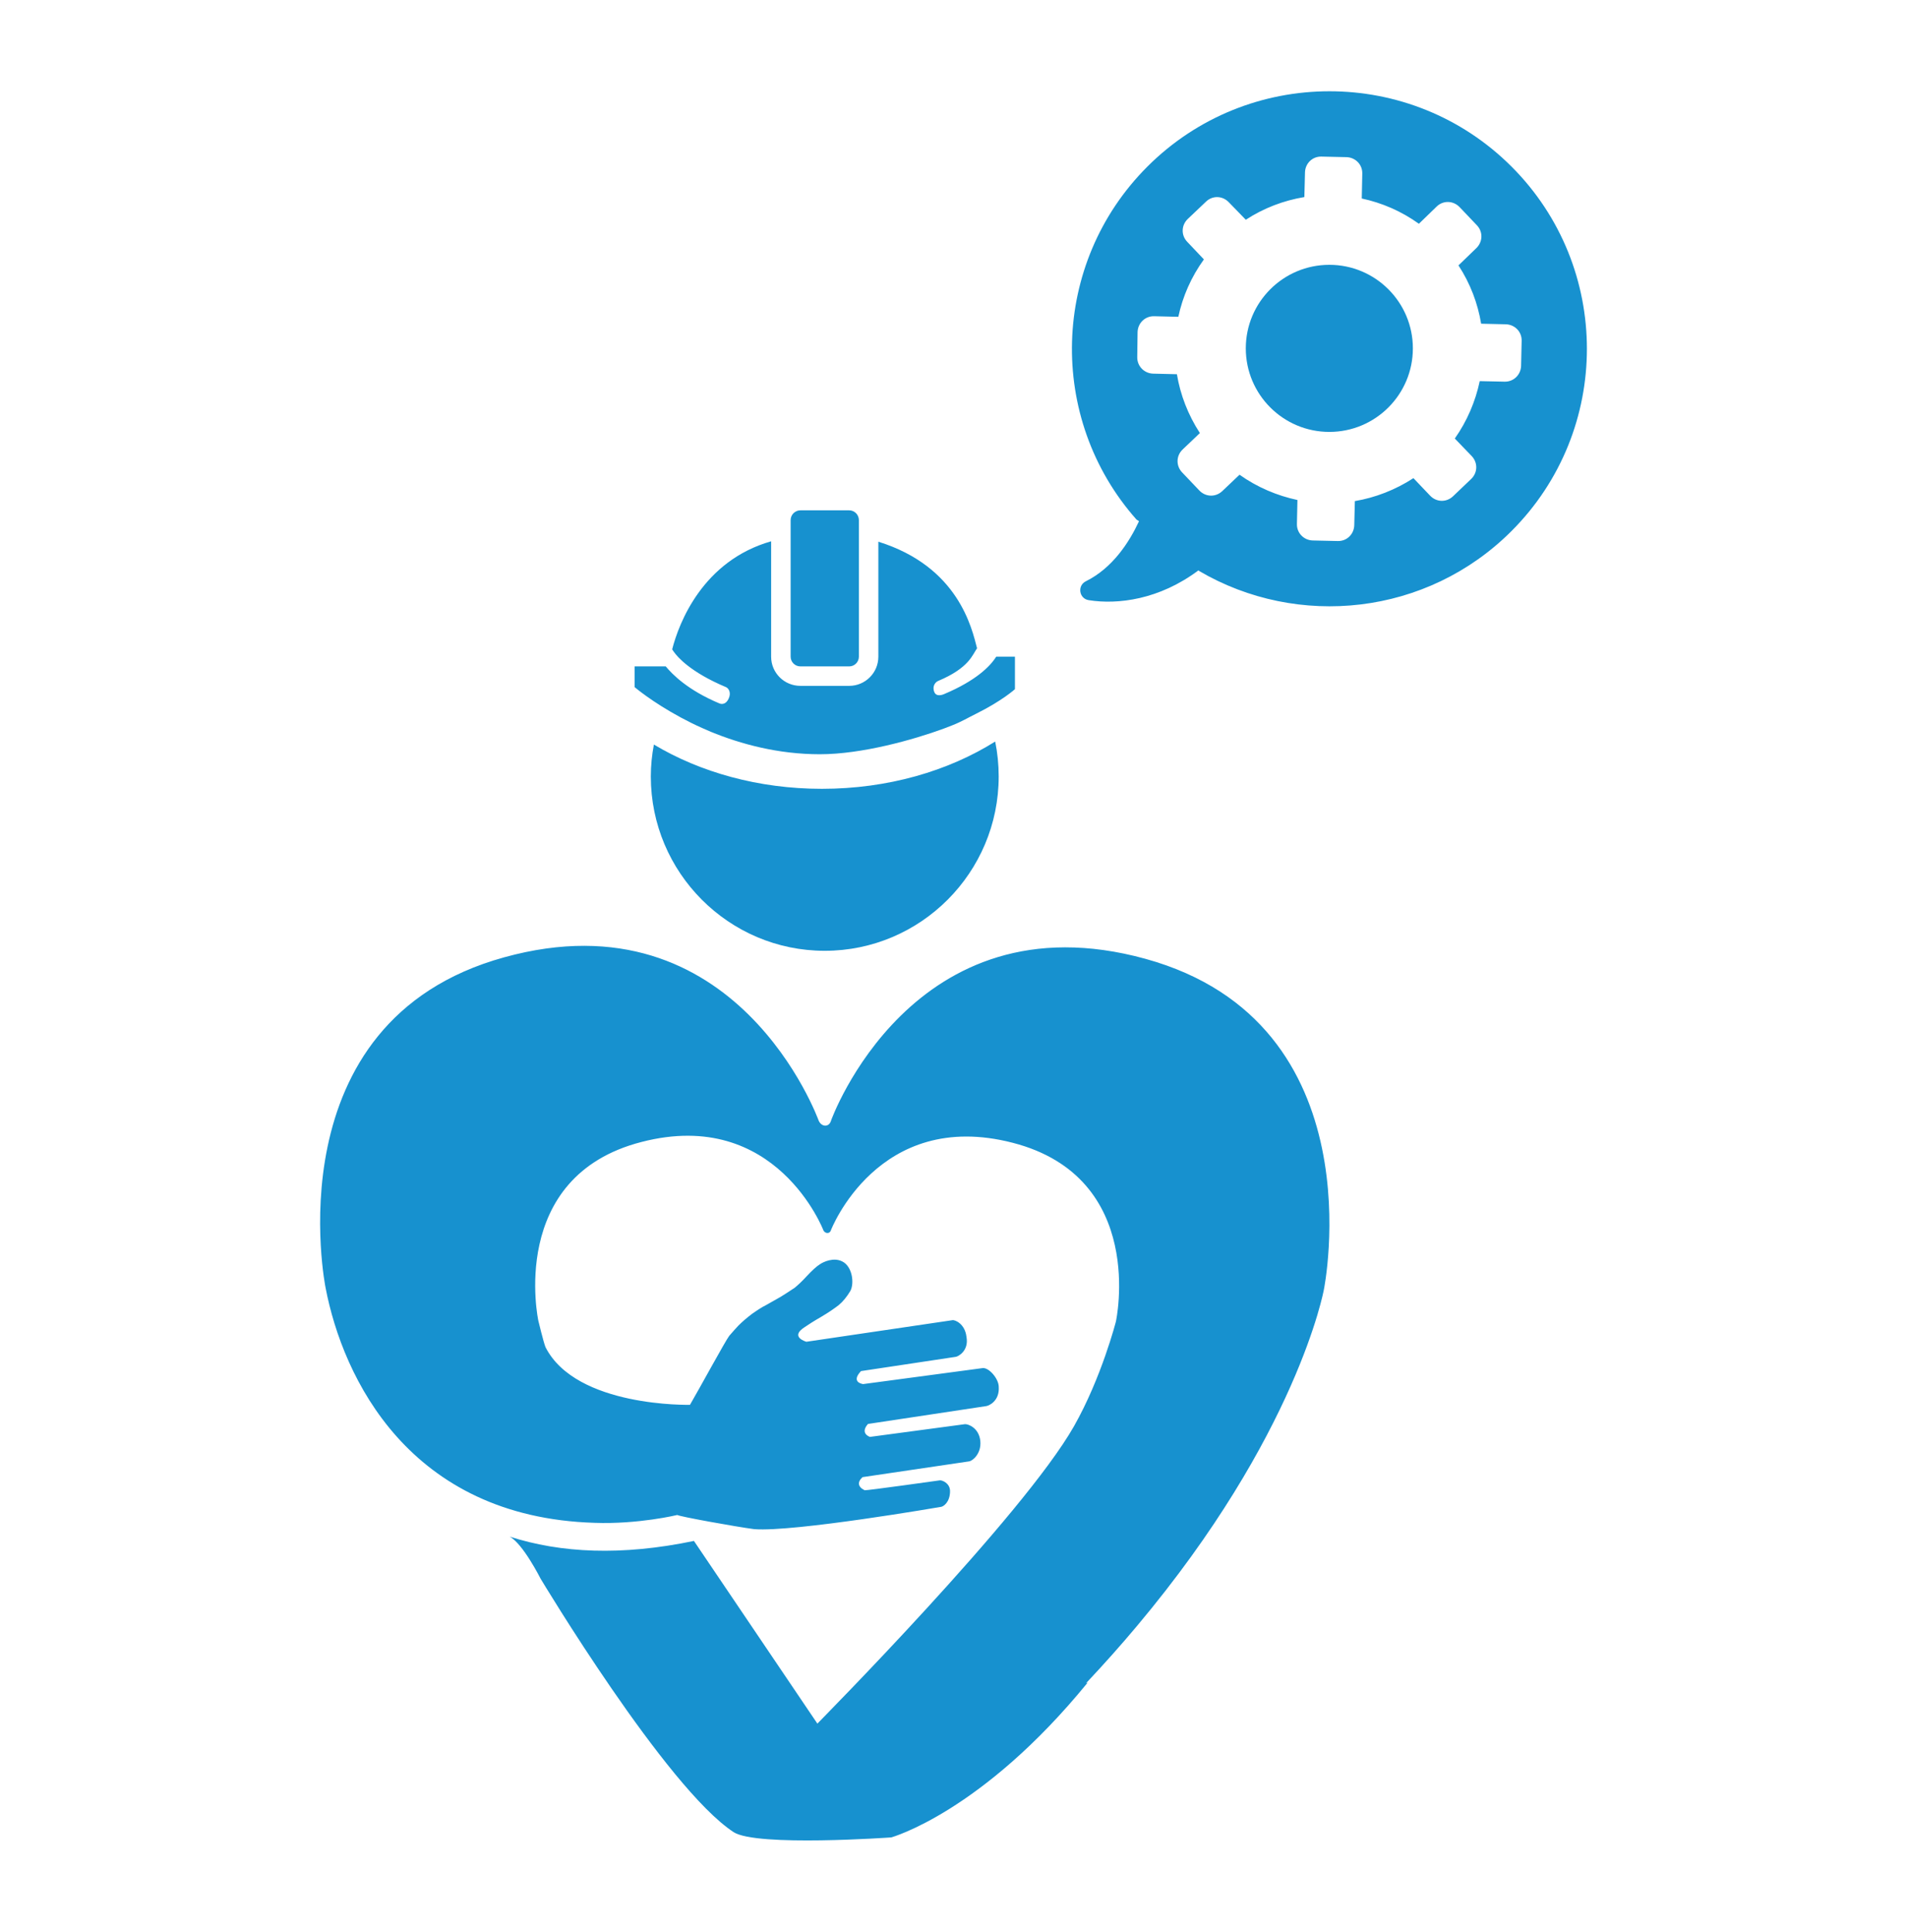
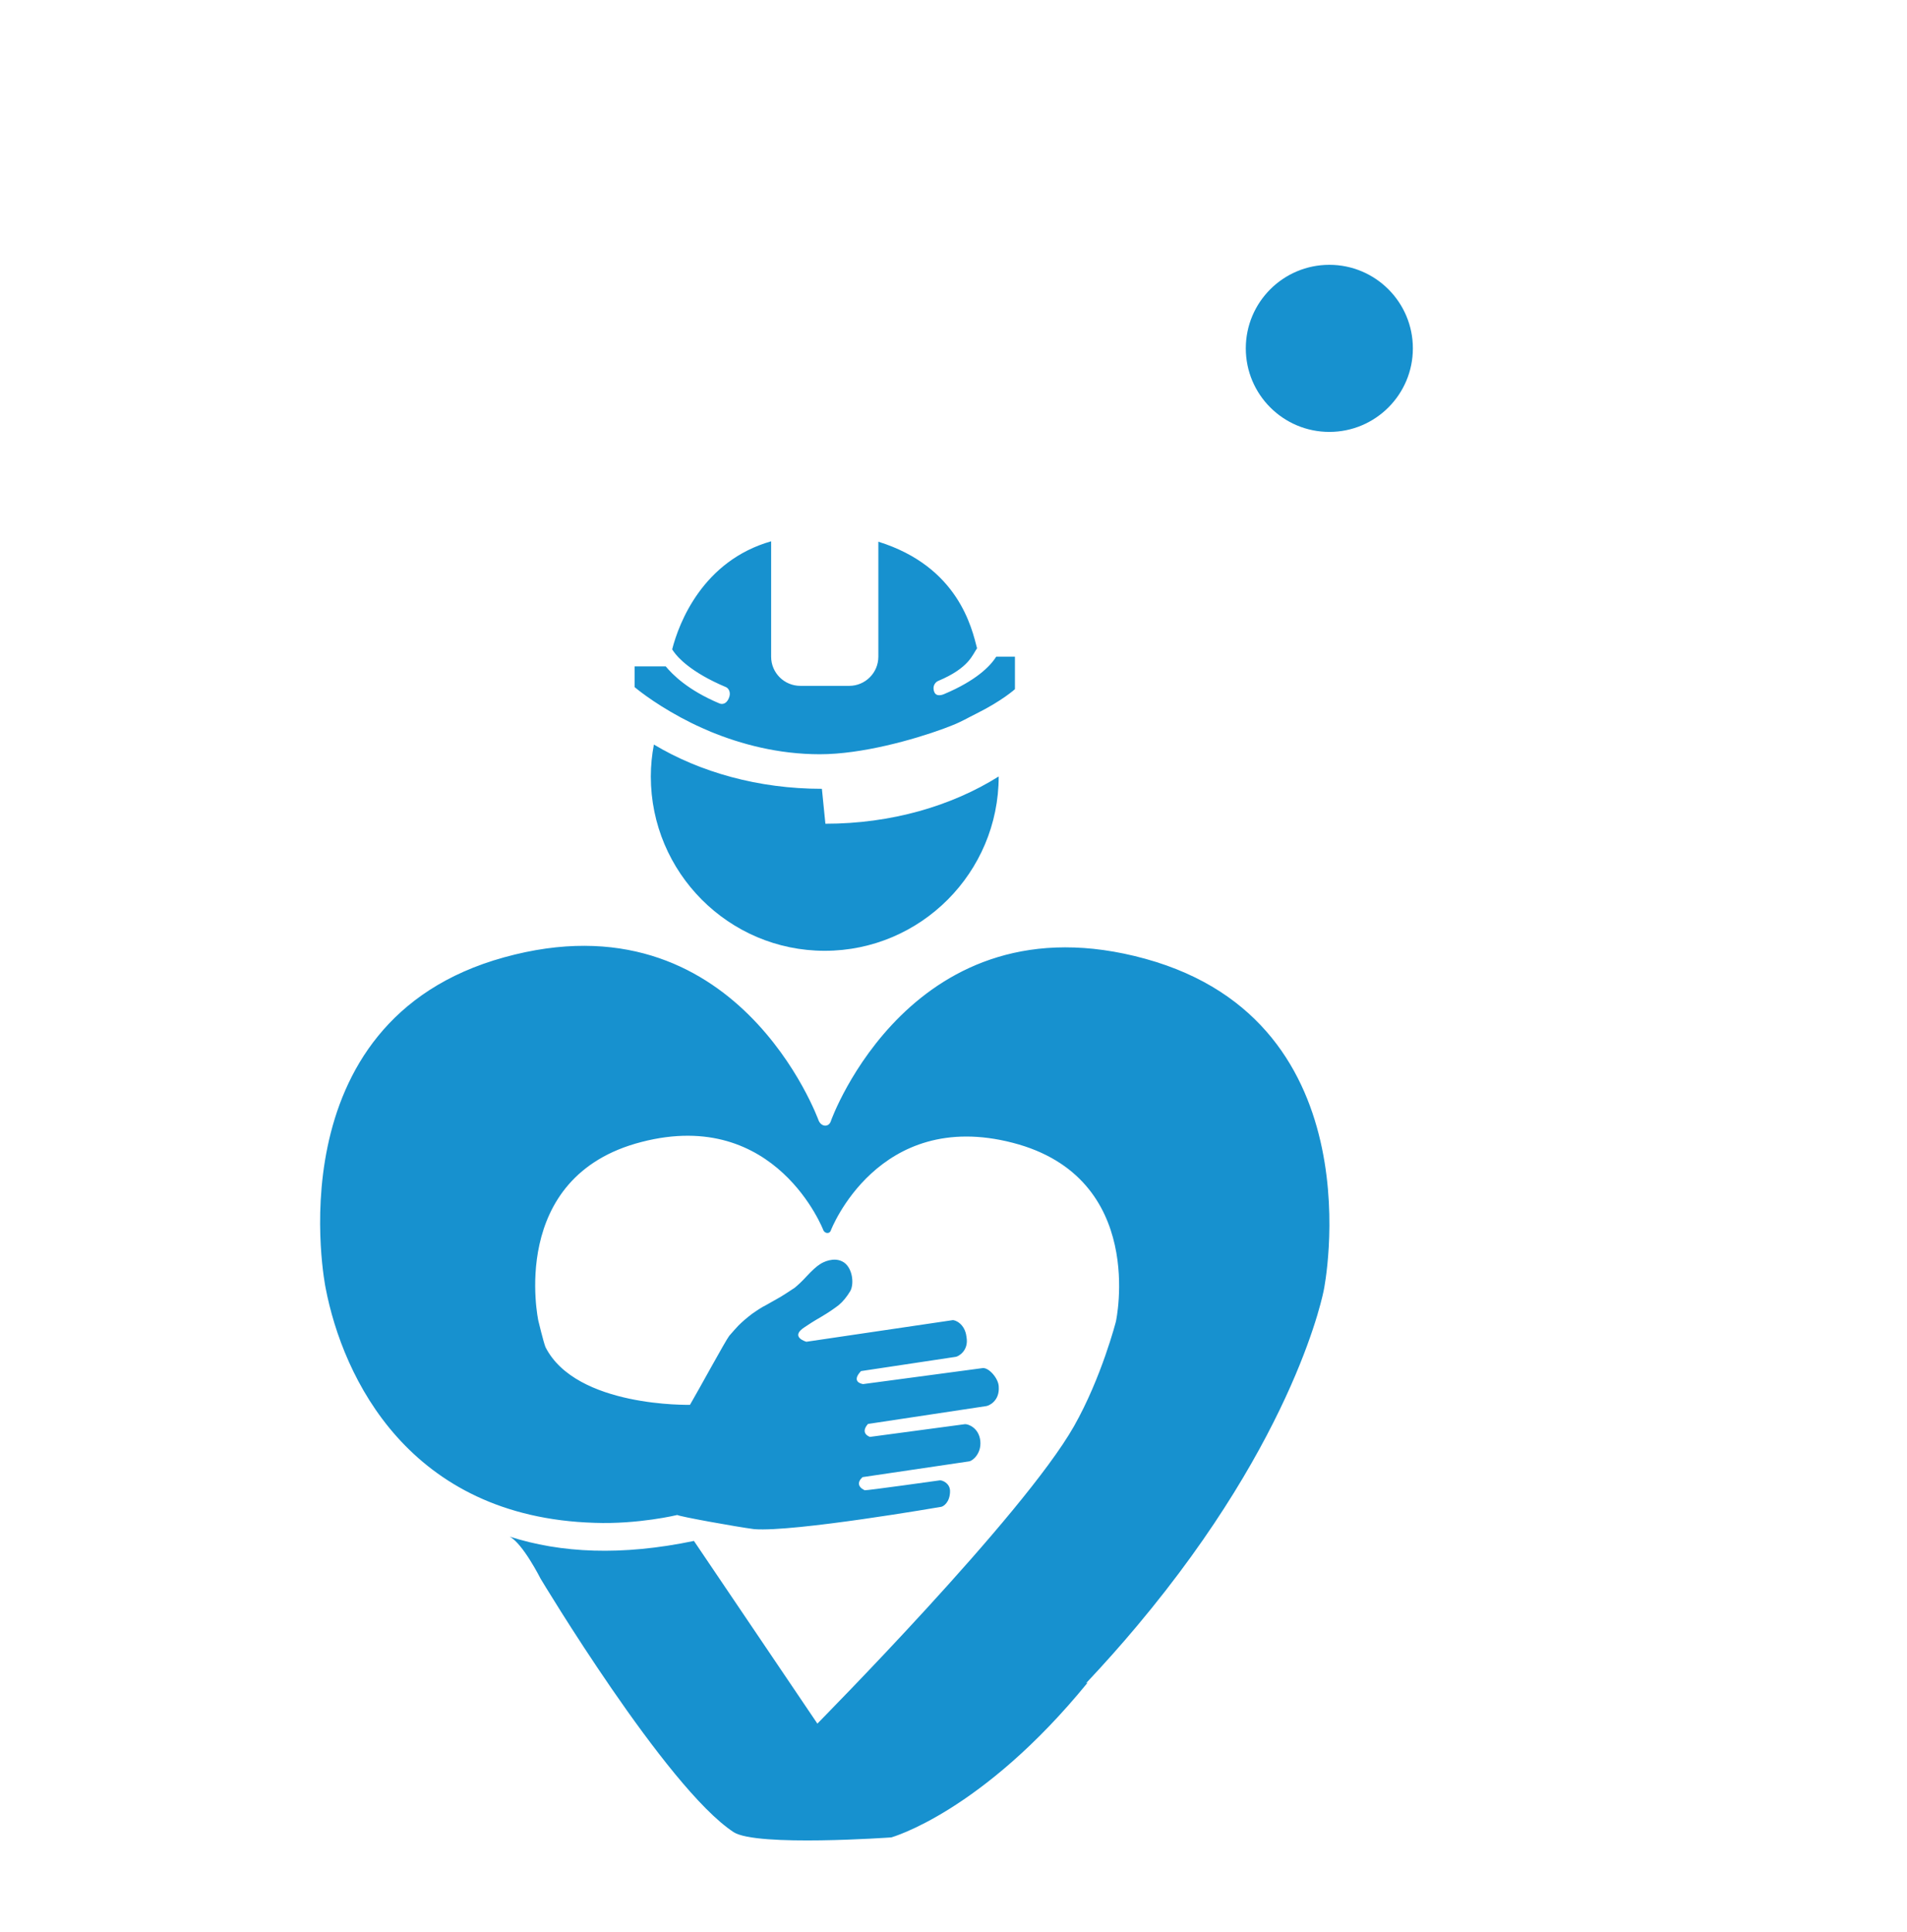
<svg xmlns="http://www.w3.org/2000/svg" width="100%" height="100%" viewBox="0 0 79 80" version="1.1" xml:space="preserve" style="fill-rule:evenodd;clip-rule:evenodd;stroke-linejoin:round;stroke-miterlimit:2;">
  <g>
-     <path d="M34.048,32.668c-2.629,0 -5.047,-0.689 -6.96,-1.833c-0.081,0.429 -0.127,0.87 -0.127,1.321c-0,3.978 3.228,7.22 7.204,7.22c3.979,-0 7.207,-3.242 7.207,-7.22c0,-0.495 -0.05,-0.979 -0.145,-1.446c-1.948,1.223 -4.449,1.958 -7.179,1.958" style="fill:#1791cf;" />
+     <path d="M34.048,32.668c-2.629,0 -5.047,-0.689 -6.96,-1.833c-0.081,0.429 -0.127,0.87 -0.127,1.321c-0,3.978 3.228,7.22 7.204,7.22c3.979,-0 7.207,-3.242 7.207,-7.22c-1.948,1.223 -4.449,1.958 -7.179,1.958" style="fill:#1791cf;" />
    <path d="M24.629,63.066c1.812,0.066 3.429,-0.325 3.429,-0.325c0.077,0.062 2.413,0.485 3.188,0.587c1.655,0.128 7.741,-0.924 7.741,-0.924c0.092,-0.012 0.37,-0.187 0.37,-0.654c-0.004,-0.334 -0.335,-0.456 -0.426,-0.443c-0,-0 -3.036,0.427 -3.112,0.41c-0.285,-0.139 -0.31,-0.339 -0.087,-0.543l4.422,-0.654c0.129,-0.02 0.508,-0.311 0.457,-0.844c-0.056,-0.544 -0.502,-0.705 -0.636,-0.696l-3.936,0.527c0,0 -0.433,-0.136 -0.082,-0.536l4.883,-0.737c0.104,-0.004 0.578,-0.198 0.534,-0.806c-0.005,-0.341 -0.418,-0.809 -0.673,-0.769l-4.944,0.661c0,-0 -0.535,-0.063 -0.089,-0.538l3.934,-0.592c0.103,-0.019 0.543,-0.252 0.435,-0.831c-0.062,-0.533 -0.474,-0.708 -0.584,-0.685l-6.048,0.893c0,-0 -0.709,-0.196 -0.074,-0.603c0.147,-0.101 0.383,-0.254 0.688,-0.429c0.305,-0.179 0.542,-0.344 0.727,-0.487c0.173,-0.144 0.338,-0.344 0.484,-0.59c0.17,-0.332 0.073,-1.02 -0.344,-1.22c-0.356,-0.175 -0.77,0.018 -0.913,0.115c-0.152,0.094 -0.329,0.26 -0.543,0.488c-0.211,0.231 -0.391,0.394 -0.506,0.488c-0.185,0.123 -0.371,0.247 -0.58,0.375l-0.595,0.337c-0.186,0.091 -0.39,0.227 -0.594,0.37c-0.205,0.156 -0.392,0.313 -0.567,0.488c-0.1,0.104 -0.214,0.235 -0.377,0.421c-0.154,0.196 -1.249,2.212 -1.628,2.859c-0,0 -4.71,0.116 -5.984,-2.386c-0.081,-0.194 -0.297,-1.092 -0.297,-1.092c0,-0 -1.301,-5.979 4.278,-7.409c5.582,-1.443 7.536,3.673 7.536,3.673c0.078,0.13 0.248,0.13 0.297,0.006c-0,-0.013 1.957,-5.09 7.543,-3.643c5.579,1.442 4.272,7.401 4.272,7.401c0,0 -0.593,2.318 -1.737,4.337c-2.117,3.724 -10.587,12.262 -10.63,12.316l-5.114,-7.566c-3.007,0.626 -5.516,0.502 -7.637,-0.18c0.548,0.281 1.283,1.741 1.283,1.741c-0,-0 5.198,8.666 7.998,10.499c0.948,0.615 6.53,0.218 6.53,0.218c0,0 3.754,-1.038 8.133,-6.407c-0.026,0.005 -0.042,0.012 -0.061,0.019c0.75,-0.797 1.459,-1.593 2.11,-2.371c6.65,-7.918 7.74,-13.927 7.74,-13.927c0,-0 2.257,-11.039 -7.394,-13.7c-9.648,-2.655 -13.031,6.695 -13.031,6.726c-0.081,0.247 -0.377,0.247 -0.5,-0.015c-0,-0 -3.385,-9.445 -13.035,-6.772c-9.642,2.661 -7.395,13.688 -7.395,13.688c0.712,3.719 3.461,9.498 11.141,9.731" style="fill:#1791cf;fill-rule:nonzero;" />
    <path d="M41.27,27.195c-0.252,0.403 -0.845,0.998 -2.168,1.554c-0.027,0.011 -0.31,0.134 -0.398,-0.092c-0.098,-0.249 0.054,-0.411 0.156,-0.455c1.298,-0.543 1.427,-1.096 1.616,-1.354c-0.214,-0.822 -0.765,-3.377 -4.089,-4.414l0,4.761c0,0.669 -0.542,1.209 -1.208,1.209l-2.022,0c-0.67,0 -1.212,-0.54 -1.212,-1.209l-0,-4.778c-2.827,0.807 -3.818,3.369 -4.1,4.478c0.009,0.013 0.023,0.024 0.028,0.04c0.002,0.001 0.016,0.026 0.046,0.065c0.142,0.202 0.681,0.838 2.157,1.457c0.102,0.043 0.231,0.224 0.107,0.48c-0.139,0.292 -0.352,0.206 -0.379,0.195c-1.333,-0.56 -1.956,-1.213 -2.225,-1.534l-1.288,0l0,0.859c0,0 0.71,0.61 1.918,1.26c0.275,0.148 0.573,0.298 0.9,0.442c0.109,0.049 0.222,0.097 0.338,0.147c1.238,0.508 2.784,0.93 4.518,0.93c1.74,-0 3.879,-0.603 5.121,-1.058c0.124,-0.045 0.241,-0.09 0.358,-0.138c0.4,-0.157 0.669,-0.323 0.993,-0.482c1.082,-0.537 1.608,-1.017 1.608,-1.017l-0,-1.346l-0.775,0Z" style="fill:#1791cf;fill-rule:nonzero;" />
-     <path d="M33.158,27.598l2.021,0c0.221,0 0.401,-0.18 0.401,-0.403l-0,-5.656c-0,-0.222 -0.18,-0.404 -0.401,-0.404l-2.021,-0c-0.223,-0 -0.405,0.182 -0.405,0.404l0,5.656c0,0.223 0.182,0.403 0.405,0.403" style="fill:#1791cf;fill-rule:nonzero;" />
    <path d="M58.53,14.427c-0,1.912 -1.551,3.46 -3.459,3.46c-1.912,-0 -3.462,-1.548 -3.462,-3.46c-0,-1.911 1.55,-3.46 3.462,-3.46c1.908,-0 3.459,1.549 3.459,3.46" style="fill:#1791cf;fill-rule:nonzero;" />
-     <path d="M47.126,13.75c0.011,-0.368 0.309,-0.666 0.692,-0.654l0.996,0.024c0.18,-0.844 0.535,-1.653 1.059,-2.377l-0.689,-0.727c-0.263,-0.273 -0.25,-0.69 0.024,-0.951l0.75,-0.712c0.271,-0.263 0.686,-0.252 0.948,0.024l0.703,0.724c0.748,-0.488 1.57,-0.797 2.426,-0.94l0.026,-1.021c0.009,-0.369 0.304,-0.667 0.687,-0.655l1.035,0.023c0.368,0.013 0.665,0.309 0.651,0.69l-0.021,1.023c0.832,0.177 1.64,0.524 2.367,1.046l0.737,-0.715c0.271,-0.26 0.687,-0.248 0.951,0.027l0.711,0.747c0.264,0.274 0.25,0.69 -0.022,0.952l-0.738,0.713c0.49,0.75 0.799,1.571 0.939,2.415l1.024,0.024c0.368,0.011 0.667,0.308 0.654,0.689l-0.023,1.035c-0.012,0.367 -0.309,0.664 -0.69,0.652l-1.023,-0.022c-0.179,0.843 -0.522,1.652 -1.033,2.377l0.7,0.726c0.26,0.274 0.251,0.689 -0.023,0.95l-0.75,0.715c-0.274,0.261 -0.689,0.25 -0.95,-0.025l-0.691,-0.725c-0.75,0.487 -1.582,0.808 -2.426,0.95l-0.025,1.001c-0.012,0.369 -0.306,0.665 -0.687,0.653l-1.036,-0.023c-0.368,-0.012 -0.664,-0.31 -0.652,-0.69l0.021,-0.986c-0.843,-0.18 -1.662,-0.524 -2.399,-1.047l-0.713,0.677c-0.275,0.261 -0.691,0.251 -0.953,-0.025l-0.712,-0.748c-0.26,-0.274 -0.251,-0.69 0.023,-0.951l0.713,-0.678c-0.488,-0.75 -0.81,-1.581 -0.952,-2.437l-0.986,-0.024c-0.369,-0.011 -0.666,-0.31 -0.657,-0.69l0.014,-1.034Zm0.059,7.836c-0.404,0.868 -1.093,1.937 -2.199,2.485c-0.368,0.179 -0.286,0.724 0.118,0.784c1.202,0.192 2.926,-0.022 4.544,-1.235l0.023,0.024c4.09,2.4 9.443,1.854 12.948,-1.654c4.161,-4.162 4.161,-10.928 0,-15.089c-4.163,-4.162 -10.925,-4.162 -15.088,0c-4.009,4.007 -4.161,10.429 -0.452,14.614l0.106,0.071Z" style="fill:#1791cf;fill-rule:nonzero;" />
  </g>
</svg>